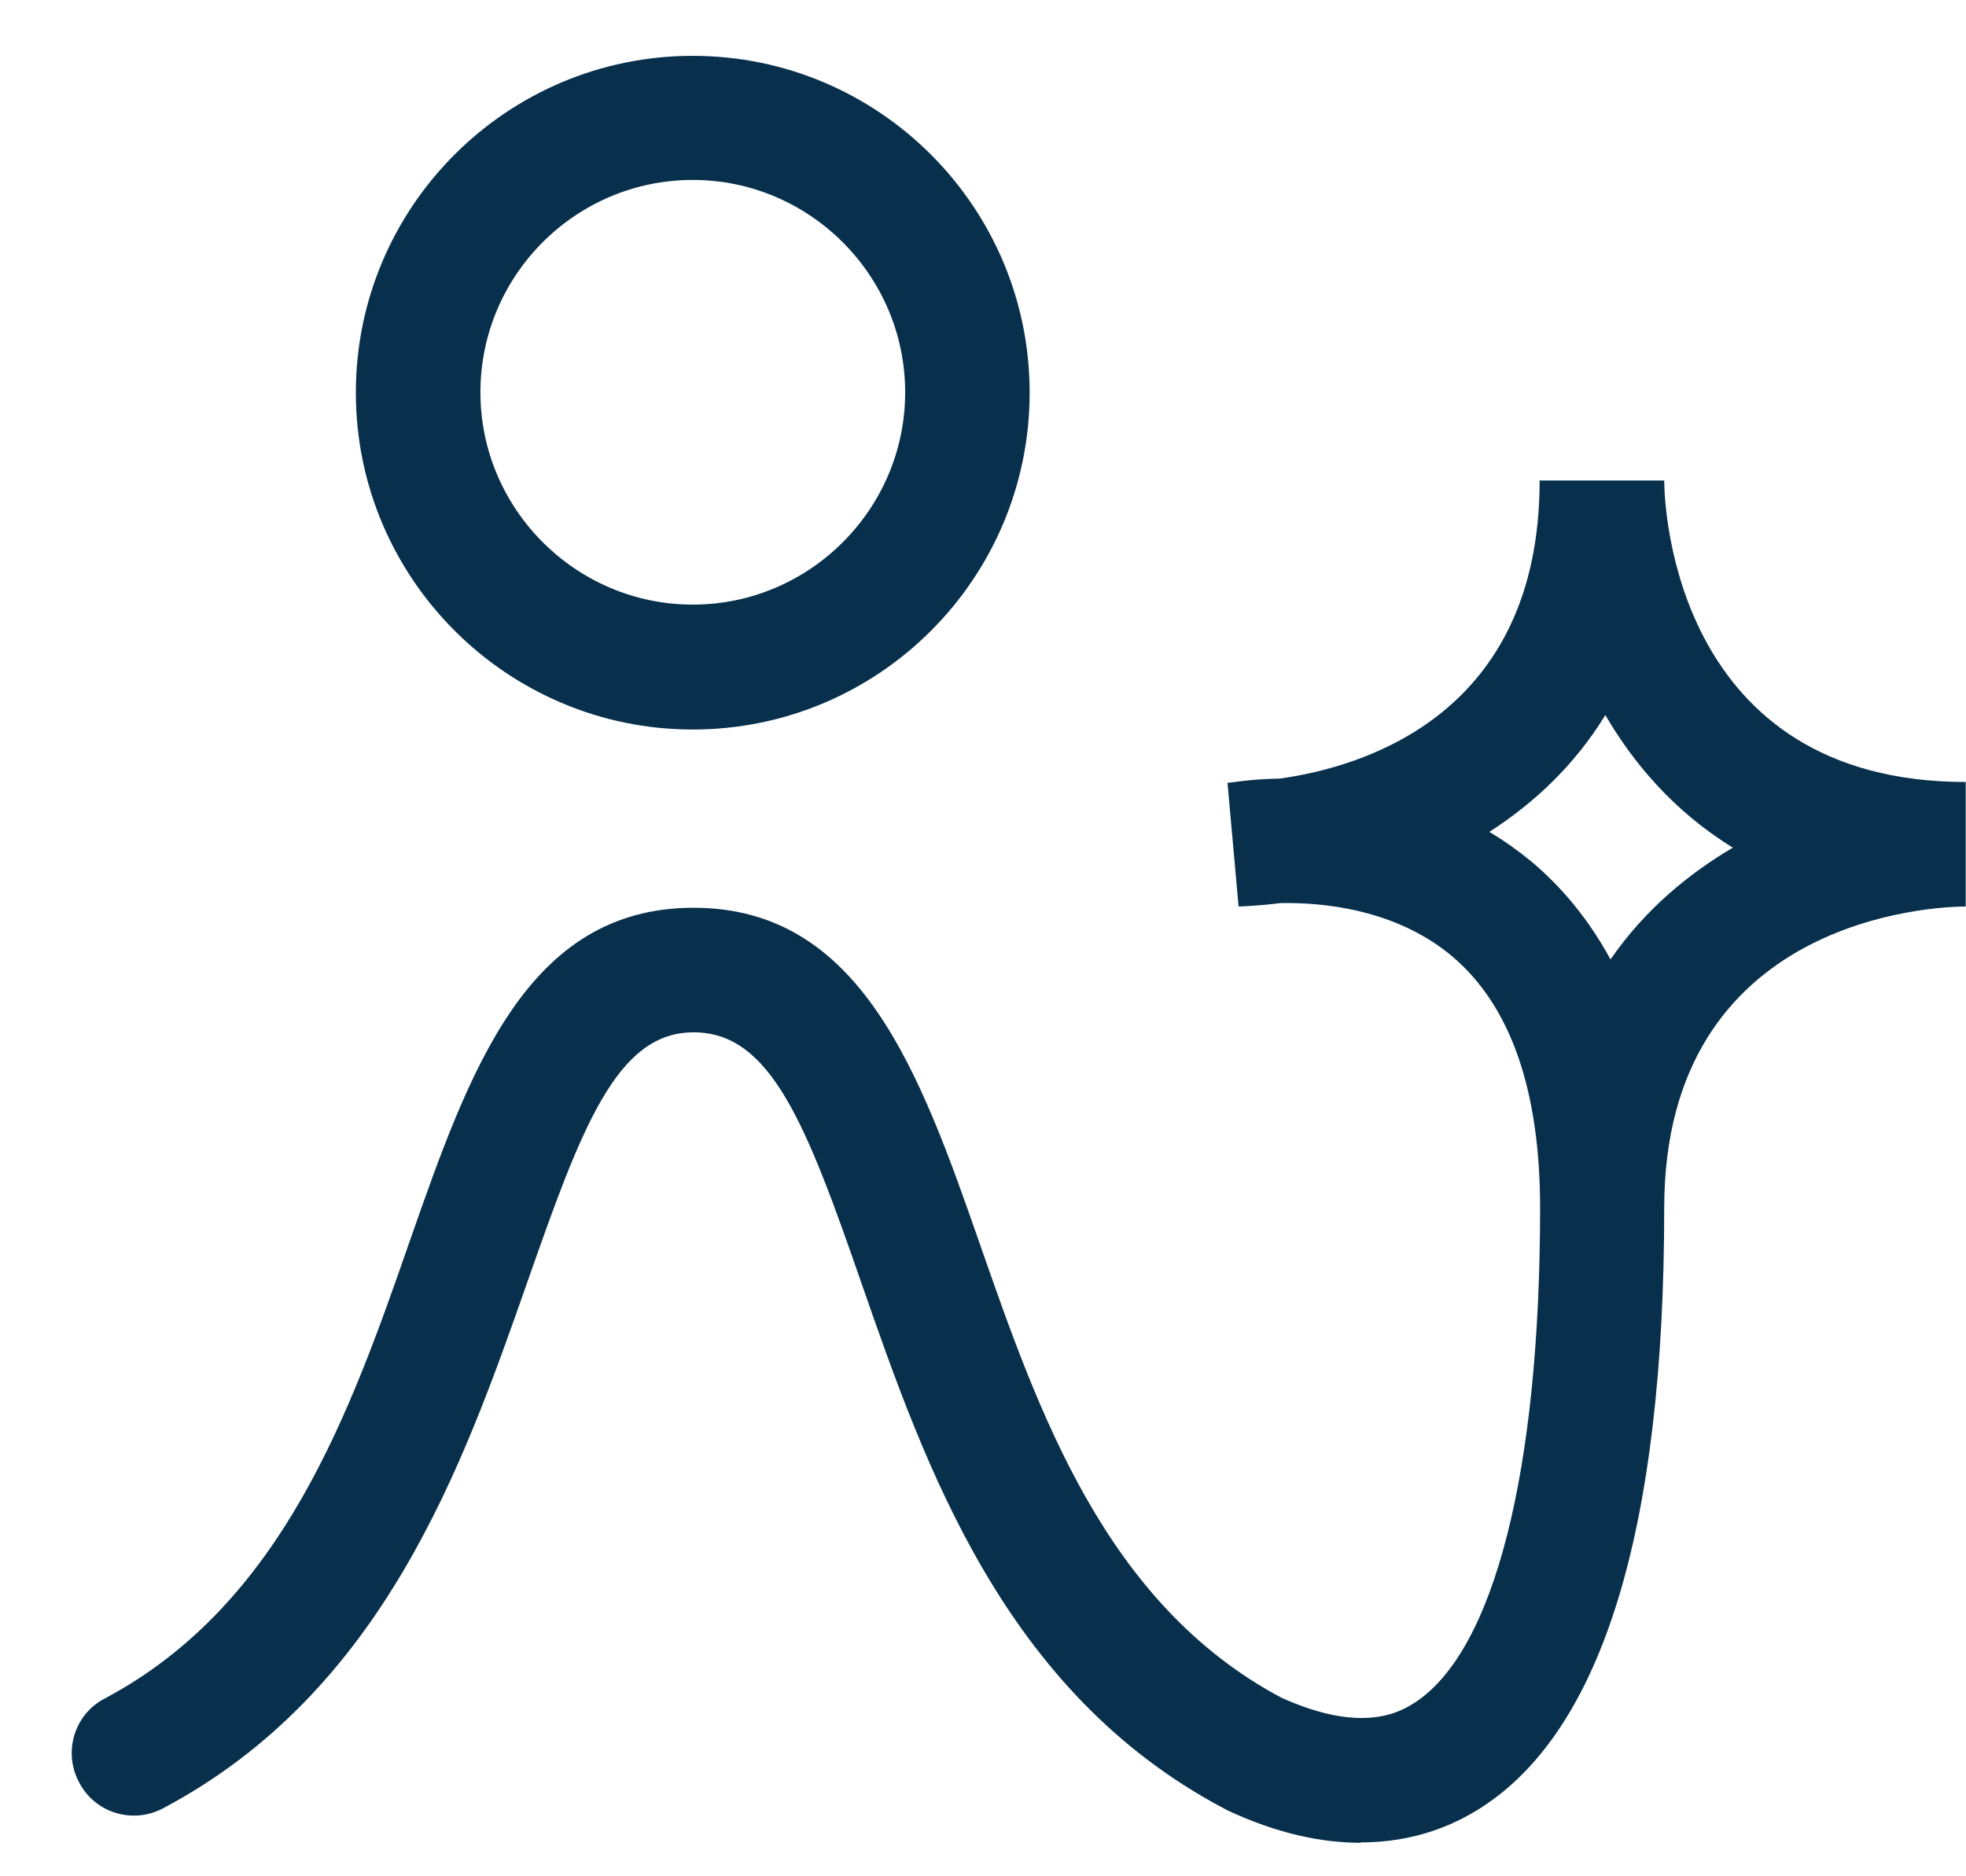
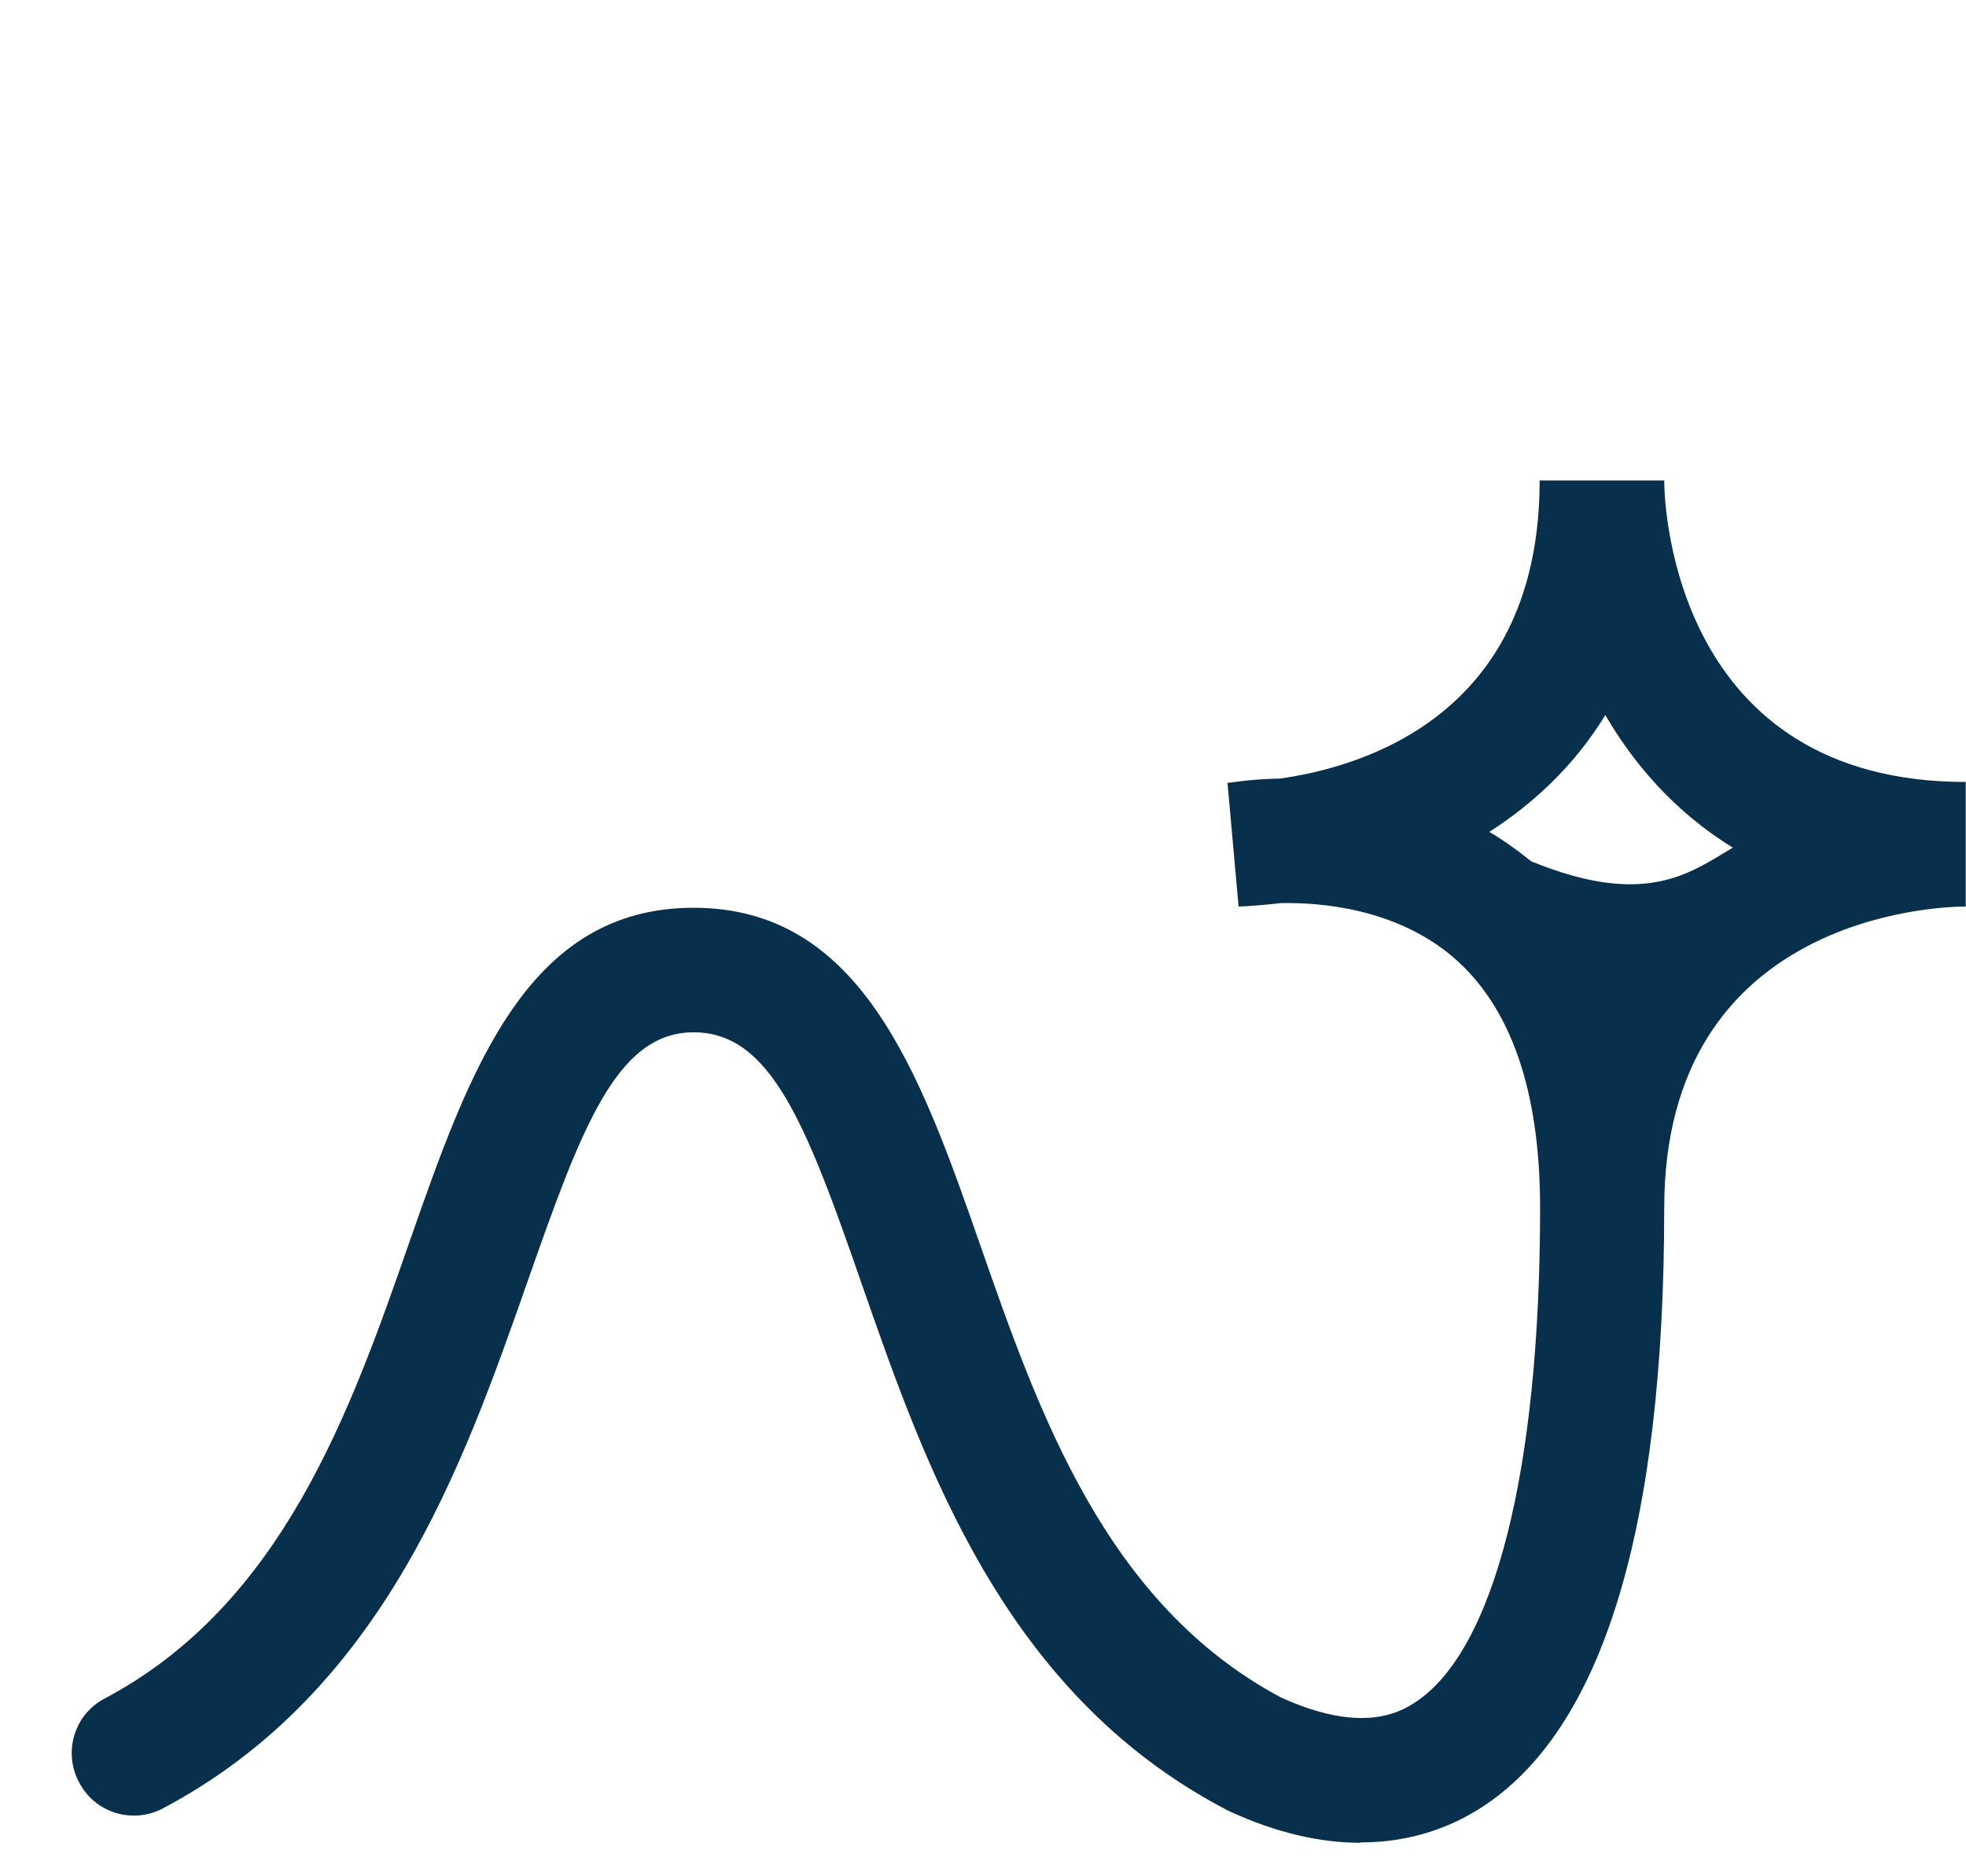
<svg xmlns="http://www.w3.org/2000/svg" width="22" height="21" viewBox="0 0 22 21" fill="none">
-   <path d="M7.752 2.014C6.44 2.014 5.376 3.083 5.376 4.391C5.376 5.698 6.445 6.767 7.752 6.767C9.06 6.767 10.129 5.698 10.129 4.391C10.129 3.083 9.06 2.014 7.752 2.014ZM7.752 8.165C5.677 8.165 3.982 6.476 3.982 4.395C3.982 2.315 5.672 0.625 7.752 0.625C9.833 0.625 11.522 2.315 11.522 4.395C11.522 6.476 9.833 8.165 7.752 8.165Z" fill="#08304C" />
-   <path d="M16.666 9.311C16.828 9.406 16.981 9.516 17.134 9.64C17.492 9.941 17.788 10.308 18.022 10.738C18.418 10.165 18.914 9.769 19.391 9.487C18.723 9.077 18.27 8.528 17.964 8.003C17.611 8.581 17.148 9 16.666 9.311ZM15.225 20.625C14.796 20.625 14.295 20.525 13.727 20.258L13.693 20.239C11.231 18.936 10.353 16.407 9.646 14.379C9.021 12.575 8.625 11.554 7.762 11.554C6.898 11.554 6.506 12.623 5.896 14.364C5.18 16.402 4.292 18.931 1.825 20.239C1.486 20.42 1.061 20.291 0.885 19.948C0.703 19.609 0.832 19.184 1.176 19.008C3.161 17.953 3.92 15.801 4.583 13.897C5.256 11.973 5.896 10.16 7.762 10.16C9.627 10.16 10.291 11.988 10.964 13.921C11.622 15.806 12.367 17.948 14.333 18.998C15.263 19.423 15.688 19.146 15.826 19.06C16.719 18.488 17.234 16.469 17.234 13.52C17.234 12.203 16.905 11.258 16.251 10.704C15.616 10.17 14.786 10.098 14.328 10.108C14.051 10.141 13.87 10.146 13.86 10.146L13.736 8.762C13.765 8.762 13.989 8.719 14.323 8.714C15.268 8.581 17.229 7.994 17.229 5.378H18.623C18.623 5.717 18.766 8.752 21.997 8.752V10.146C21.658 10.146 18.623 10.265 18.623 13.52C18.623 17.099 17.936 19.361 16.571 20.234C16.251 20.439 15.807 20.621 15.225 20.621V20.625Z" fill="#08304C" />
+   <path d="M16.666 9.311C16.828 9.406 16.981 9.516 17.134 9.64C18.418 10.165 18.914 9.769 19.391 9.487C18.723 9.077 18.27 8.528 17.964 8.003C17.611 8.581 17.148 9 16.666 9.311ZM15.225 20.625C14.796 20.625 14.295 20.525 13.727 20.258L13.693 20.239C11.231 18.936 10.353 16.407 9.646 14.379C9.021 12.575 8.625 11.554 7.762 11.554C6.898 11.554 6.506 12.623 5.896 14.364C5.18 16.402 4.292 18.931 1.825 20.239C1.486 20.42 1.061 20.291 0.885 19.948C0.703 19.609 0.832 19.184 1.176 19.008C3.161 17.953 3.92 15.801 4.583 13.897C5.256 11.973 5.896 10.16 7.762 10.16C9.627 10.16 10.291 11.988 10.964 13.921C11.622 15.806 12.367 17.948 14.333 18.998C15.263 19.423 15.688 19.146 15.826 19.06C16.719 18.488 17.234 16.469 17.234 13.52C17.234 12.203 16.905 11.258 16.251 10.704C15.616 10.17 14.786 10.098 14.328 10.108C14.051 10.141 13.87 10.146 13.86 10.146L13.736 8.762C13.765 8.762 13.989 8.719 14.323 8.714C15.268 8.581 17.229 7.994 17.229 5.378H18.623C18.623 5.717 18.766 8.752 21.997 8.752V10.146C21.658 10.146 18.623 10.265 18.623 13.52C18.623 17.099 17.936 19.361 16.571 20.234C16.251 20.439 15.807 20.621 15.225 20.621V20.625Z" fill="#08304C" />
</svg>